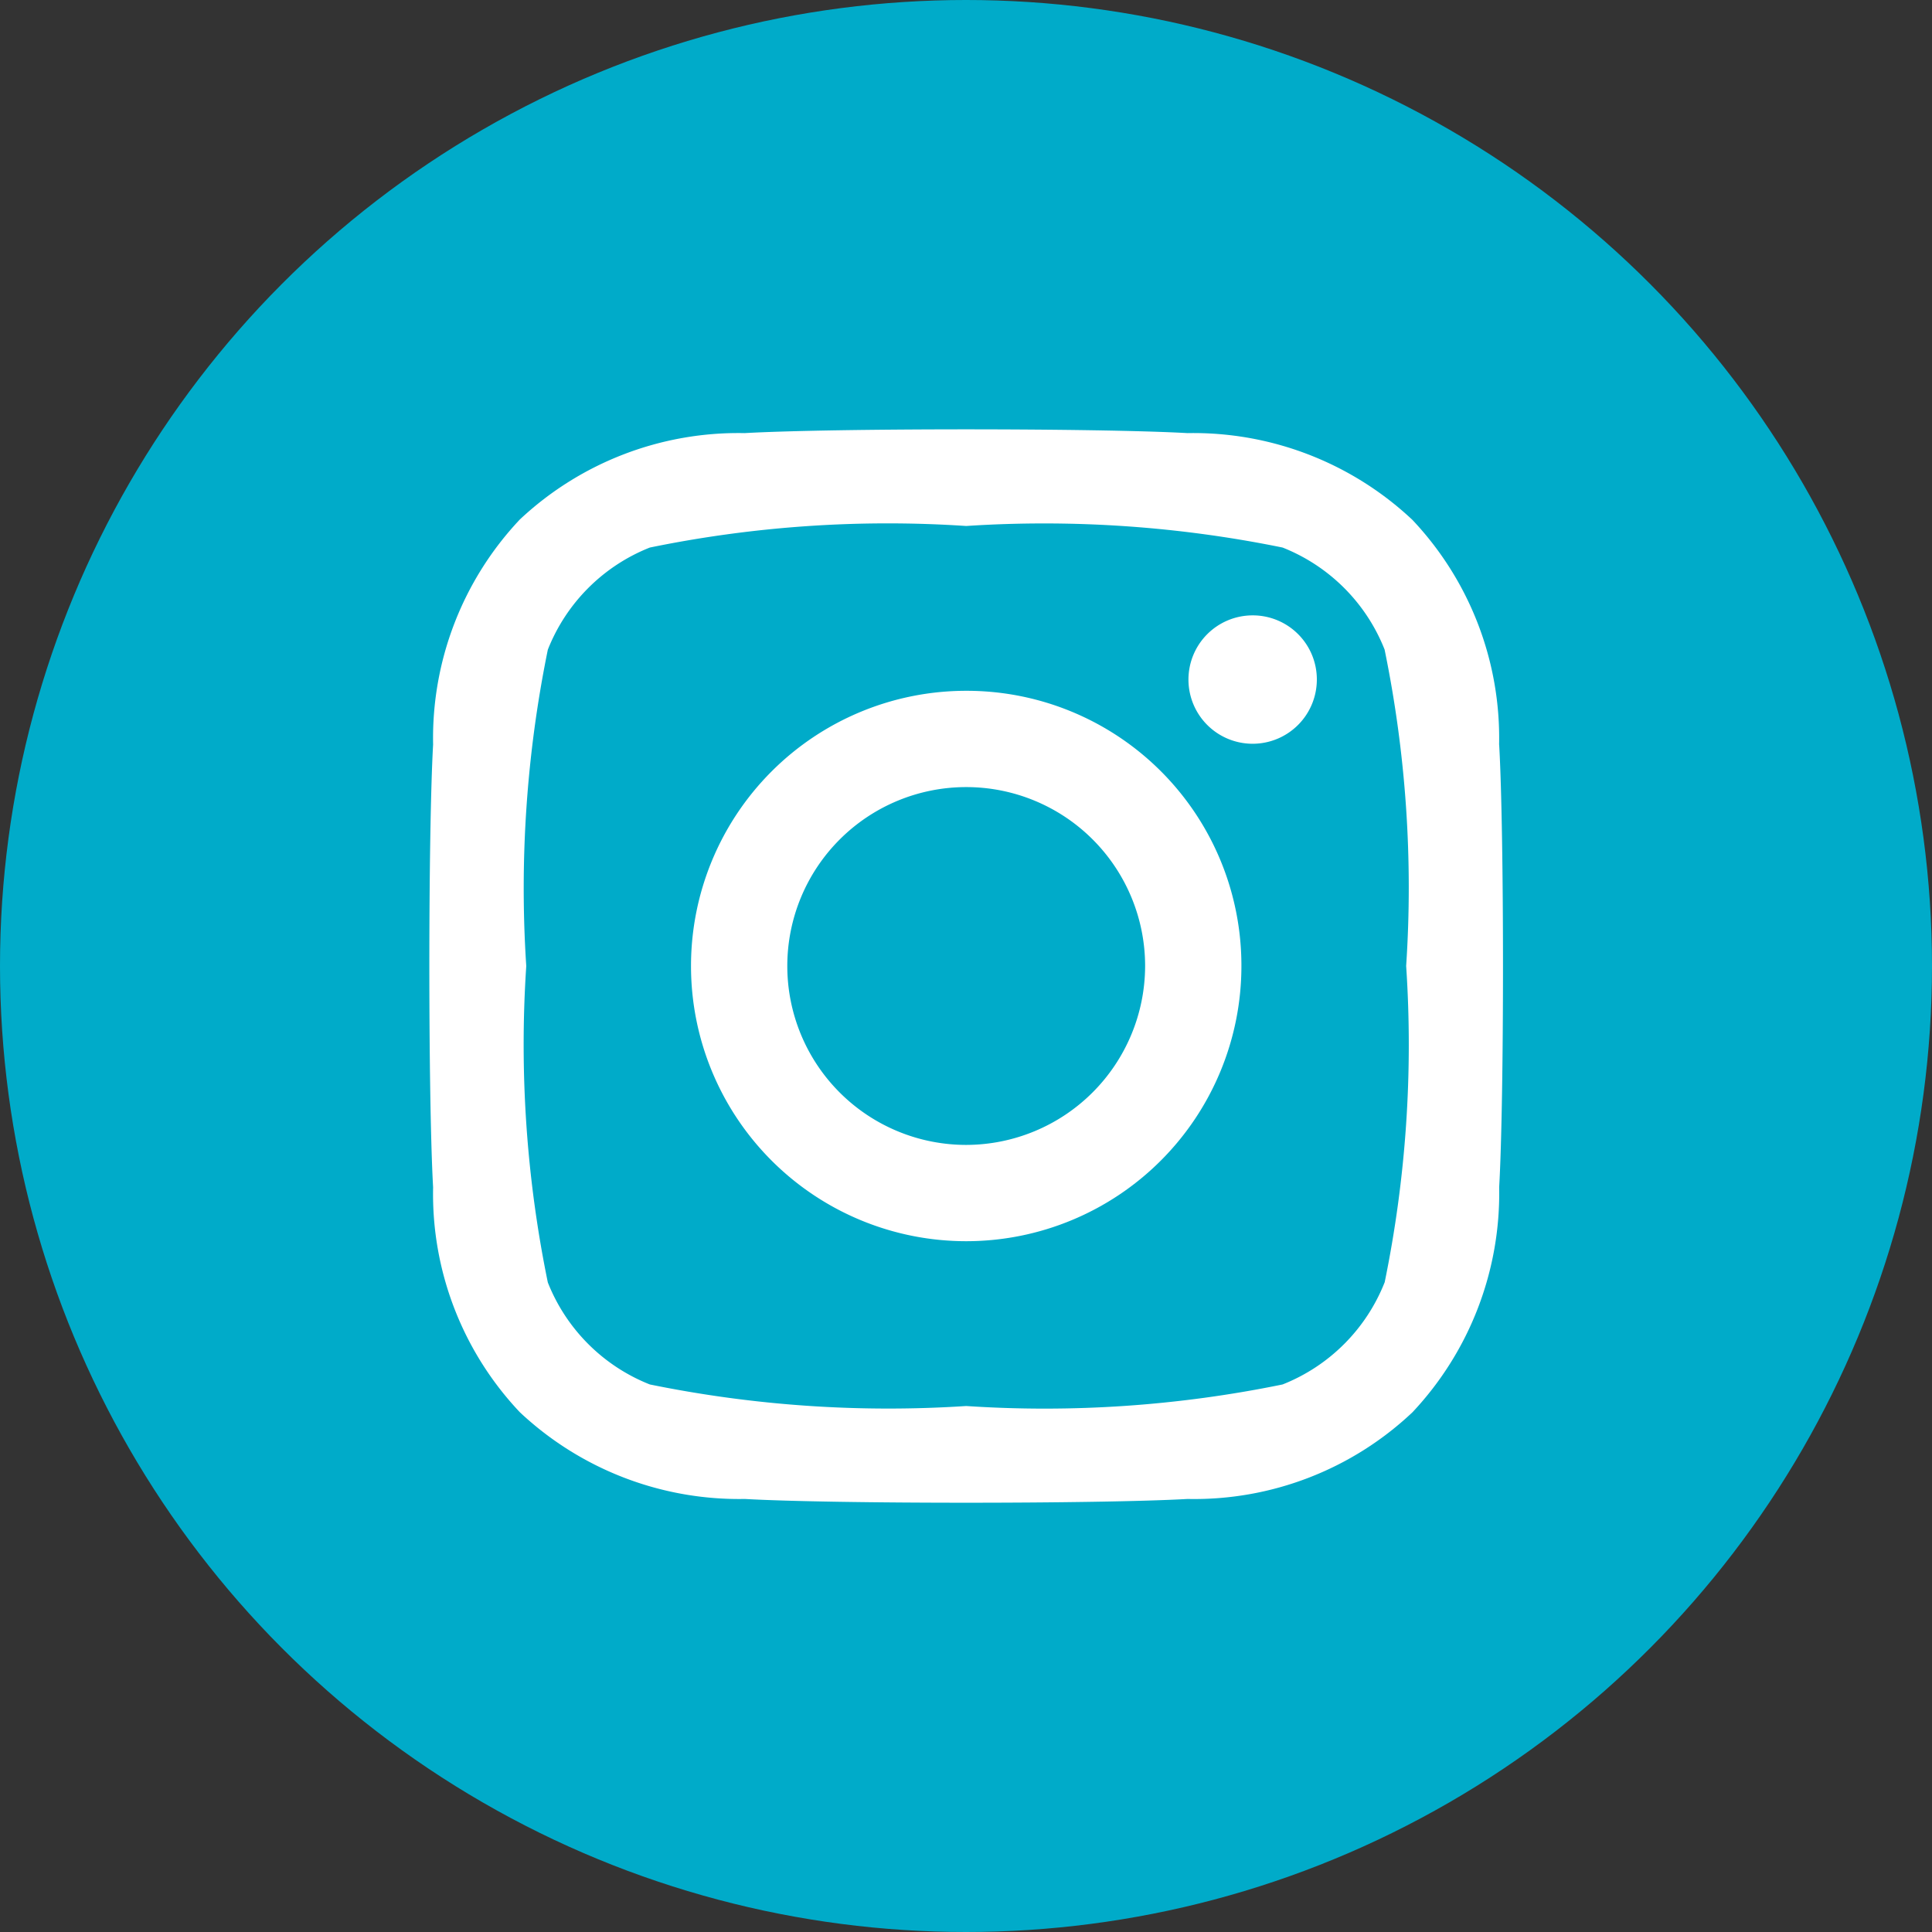
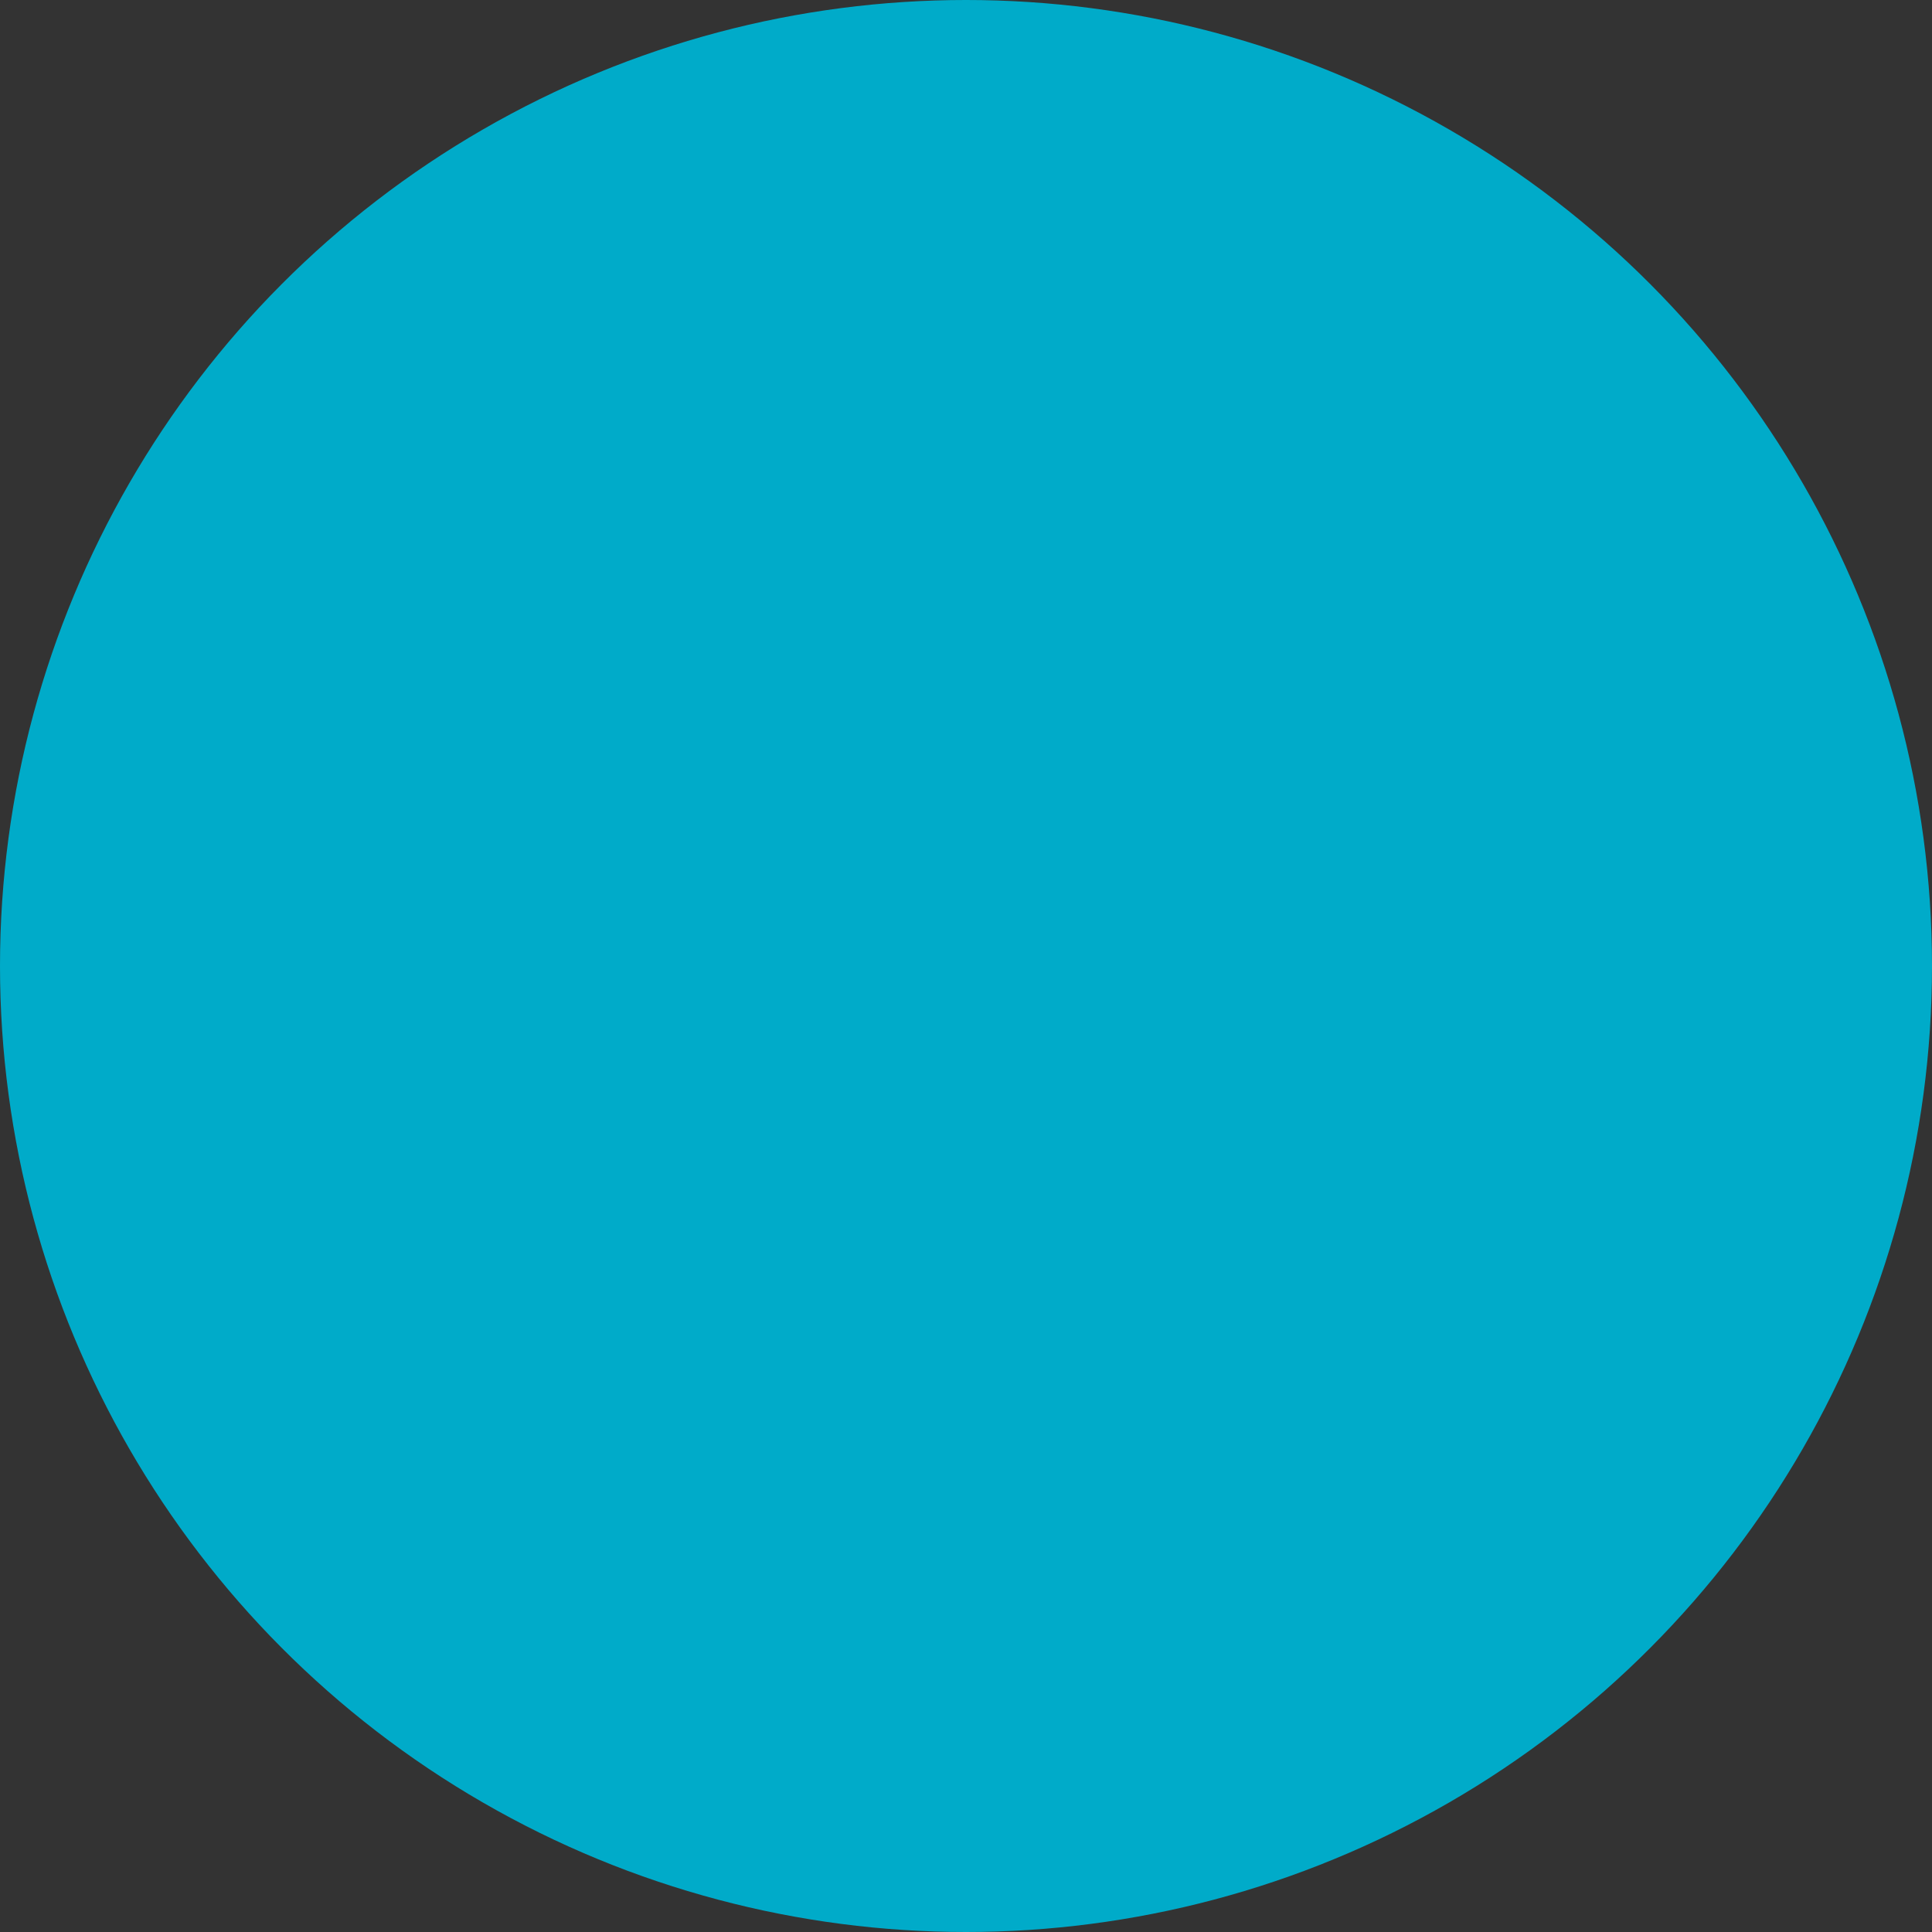
<svg xmlns="http://www.w3.org/2000/svg" id="Grupo_8" data-name="Grupo 8" width="27.688" height="27.688" viewBox="0 0 27.688 27.688">
  <rect x="0" y="0" width="27.688" height="27.688" fill="#333333" stroke="none" />
  <circle id="Elipse_2" data-name="Elipse 2" cx="13.844" cy="13.844" r="13.844" fill="#00abc9" />
-   <path id="Icon_awesome-instagram" data-name="Icon awesome-instagram" d="M7.689,5.985a3.944,3.944,0,1,0,3.944,3.944A3.938,3.938,0,0,0,7.689,5.985Zm0,6.508a2.564,2.564,0,1,1,2.564-2.564A2.569,2.569,0,0,1,7.689,12.493Zm5.025-6.669a.92.92,0,1,1-.92-.92A.918.918,0,0,1,12.714,5.824Zm2.612.934a4.552,4.552,0,0,0-1.243-3.223,4.582,4.582,0,0,0-3.223-1.243c-1.27-.072-5.077-.072-6.347,0A4.576,4.576,0,0,0,1.291,3.531,4.567,4.567,0,0,0,.049,6.754c-.072,1.27-.072,5.077,0,6.347a4.552,4.552,0,0,0,1.243,3.223,4.588,4.588,0,0,0,3.223,1.243c1.27.072,5.077.072,6.347,0a4.552,4.552,0,0,0,3.223-1.243A4.582,4.582,0,0,0,15.327,13.1C15.4,11.831,15.4,8.027,15.327,6.757Zm-1.641,7.706a2.6,2.6,0,0,1-1.462,1.462,16.953,16.953,0,0,1-4.534.309,17.085,17.085,0,0,1-4.534-.309,2.6,2.6,0,0,1-1.462-1.462,16.953,16.953,0,0,1-.309-4.534,17.085,17.085,0,0,1,.309-4.534A2.6,2.6,0,0,1,3.155,3.932a16.953,16.953,0,0,1,4.534-.309,17.085,17.085,0,0,1,4.534.309,2.6,2.6,0,0,1,1.462,1.462,16.953,16.953,0,0,1,.309,4.534A16.943,16.943,0,0,1,13.686,14.463Z" transform="translate(6.158 3.915)" fill="#fff" />
</svg>